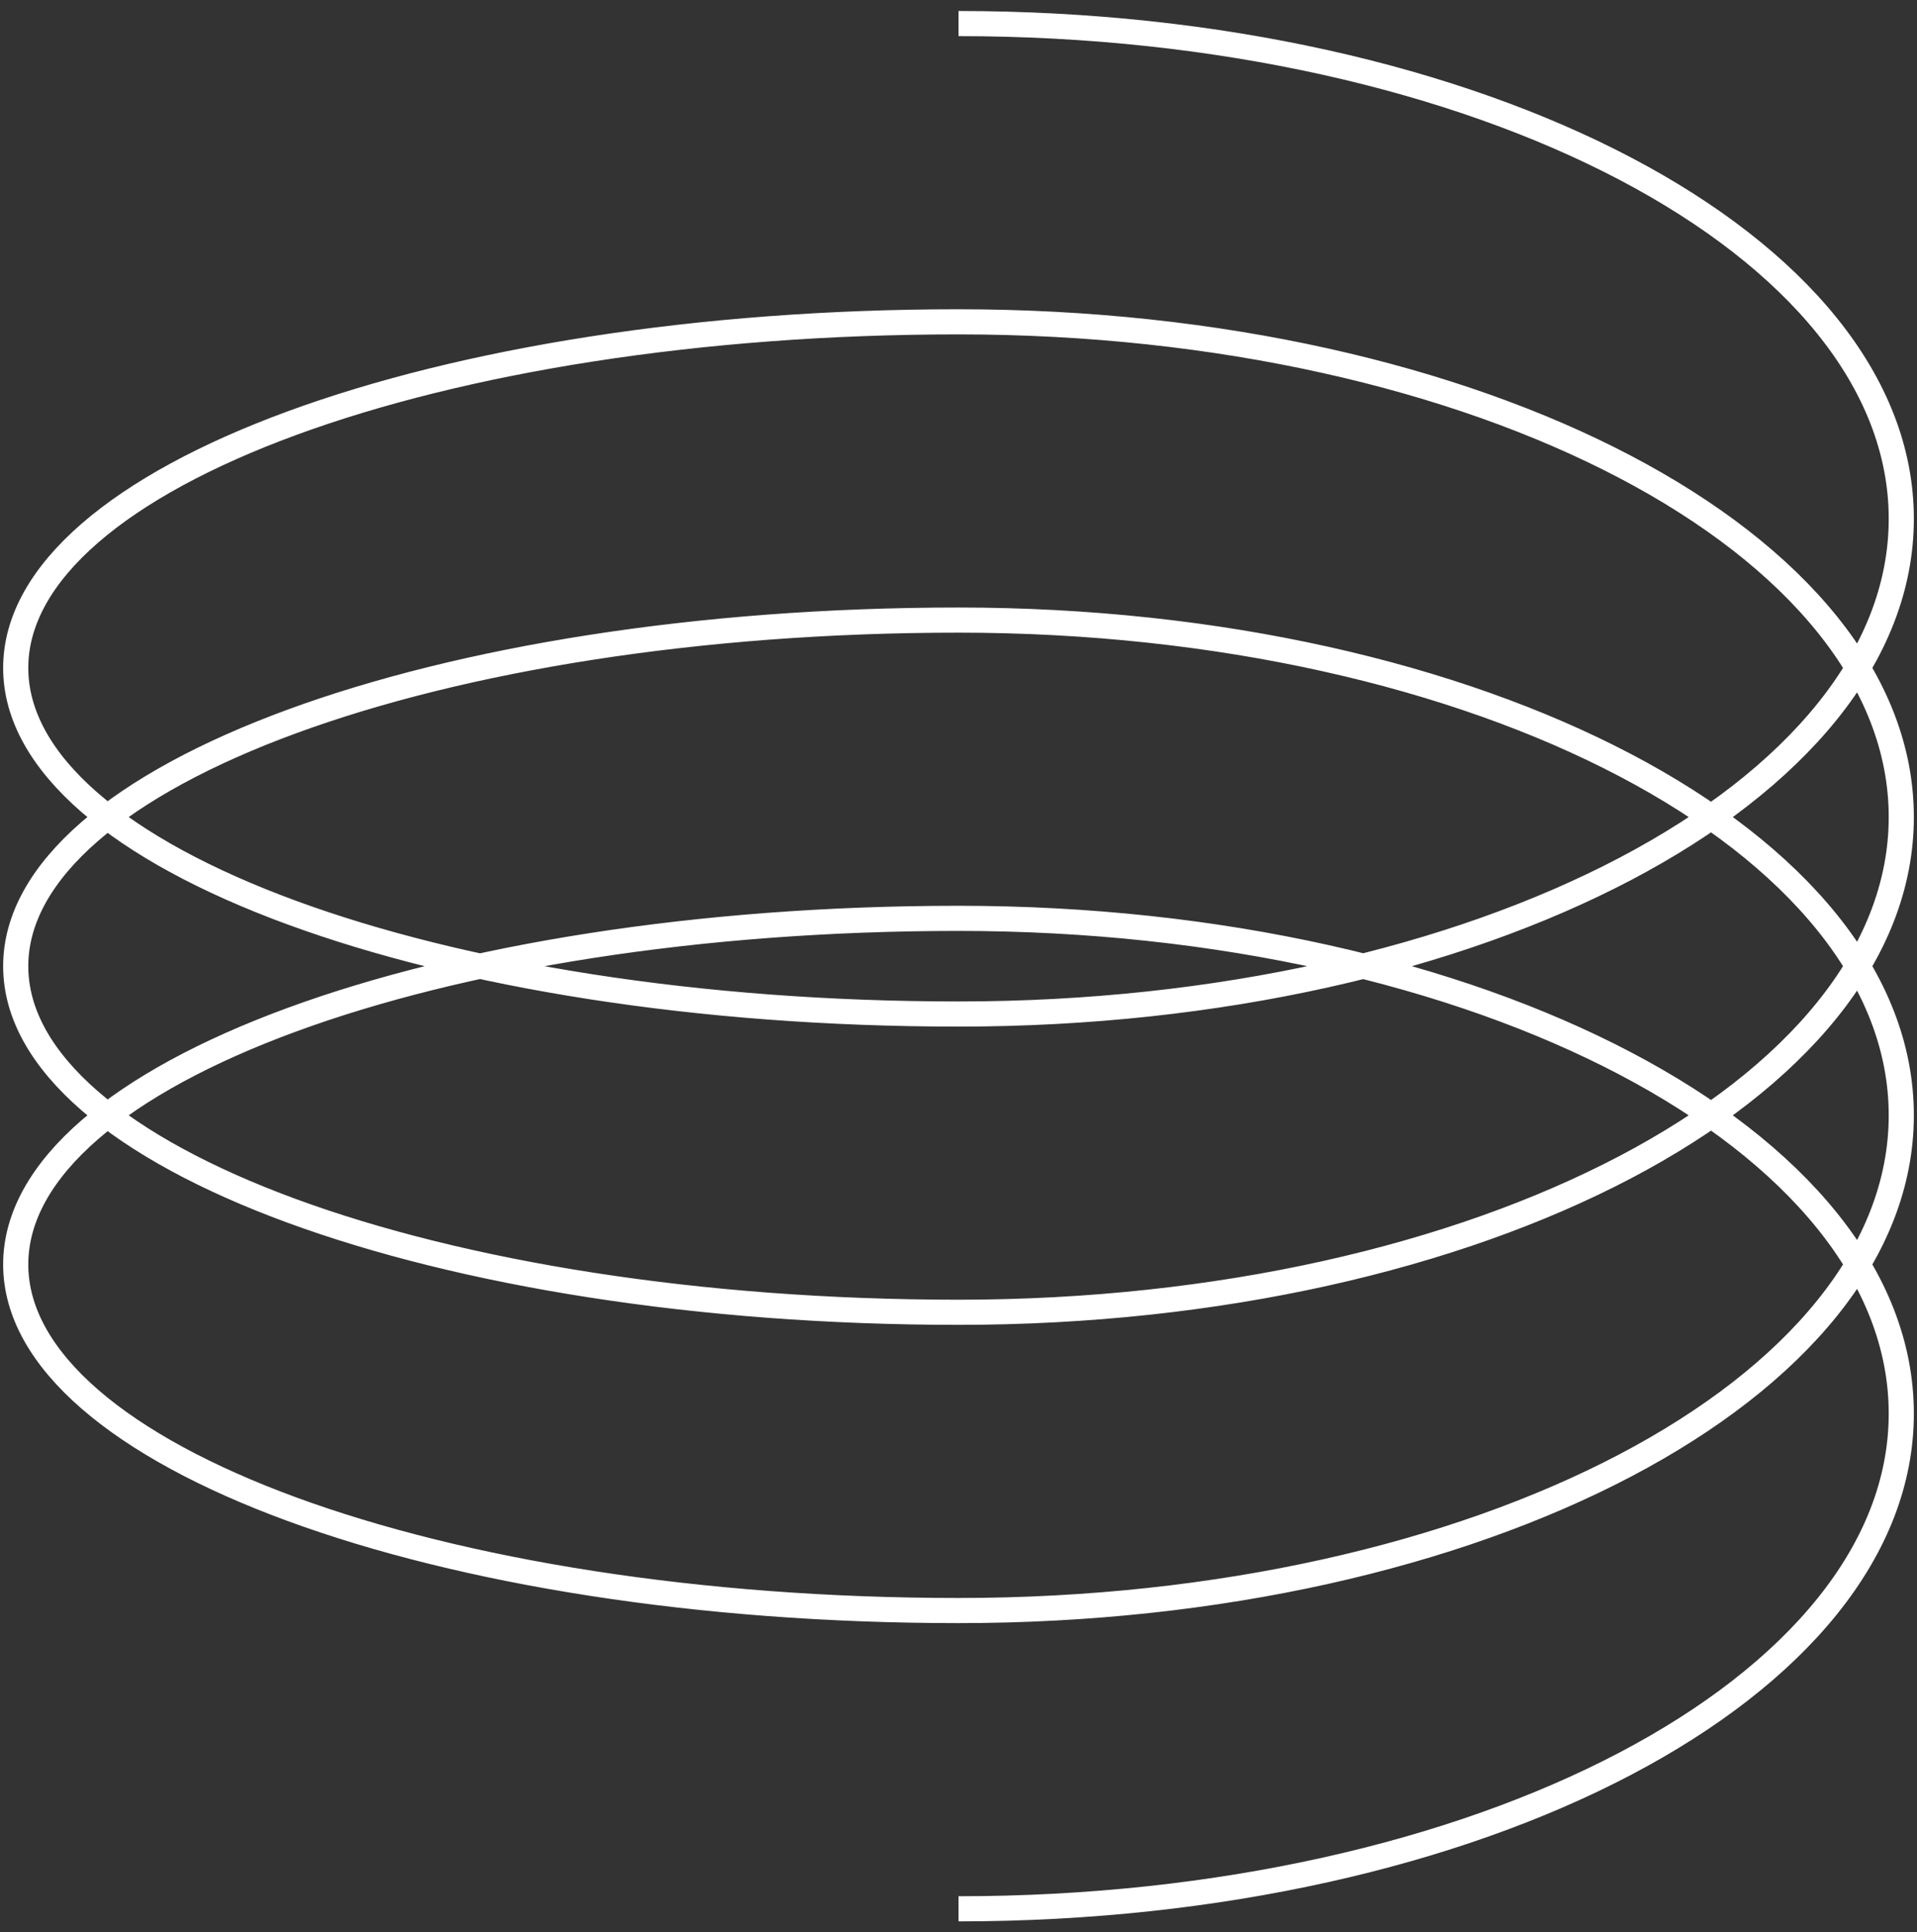
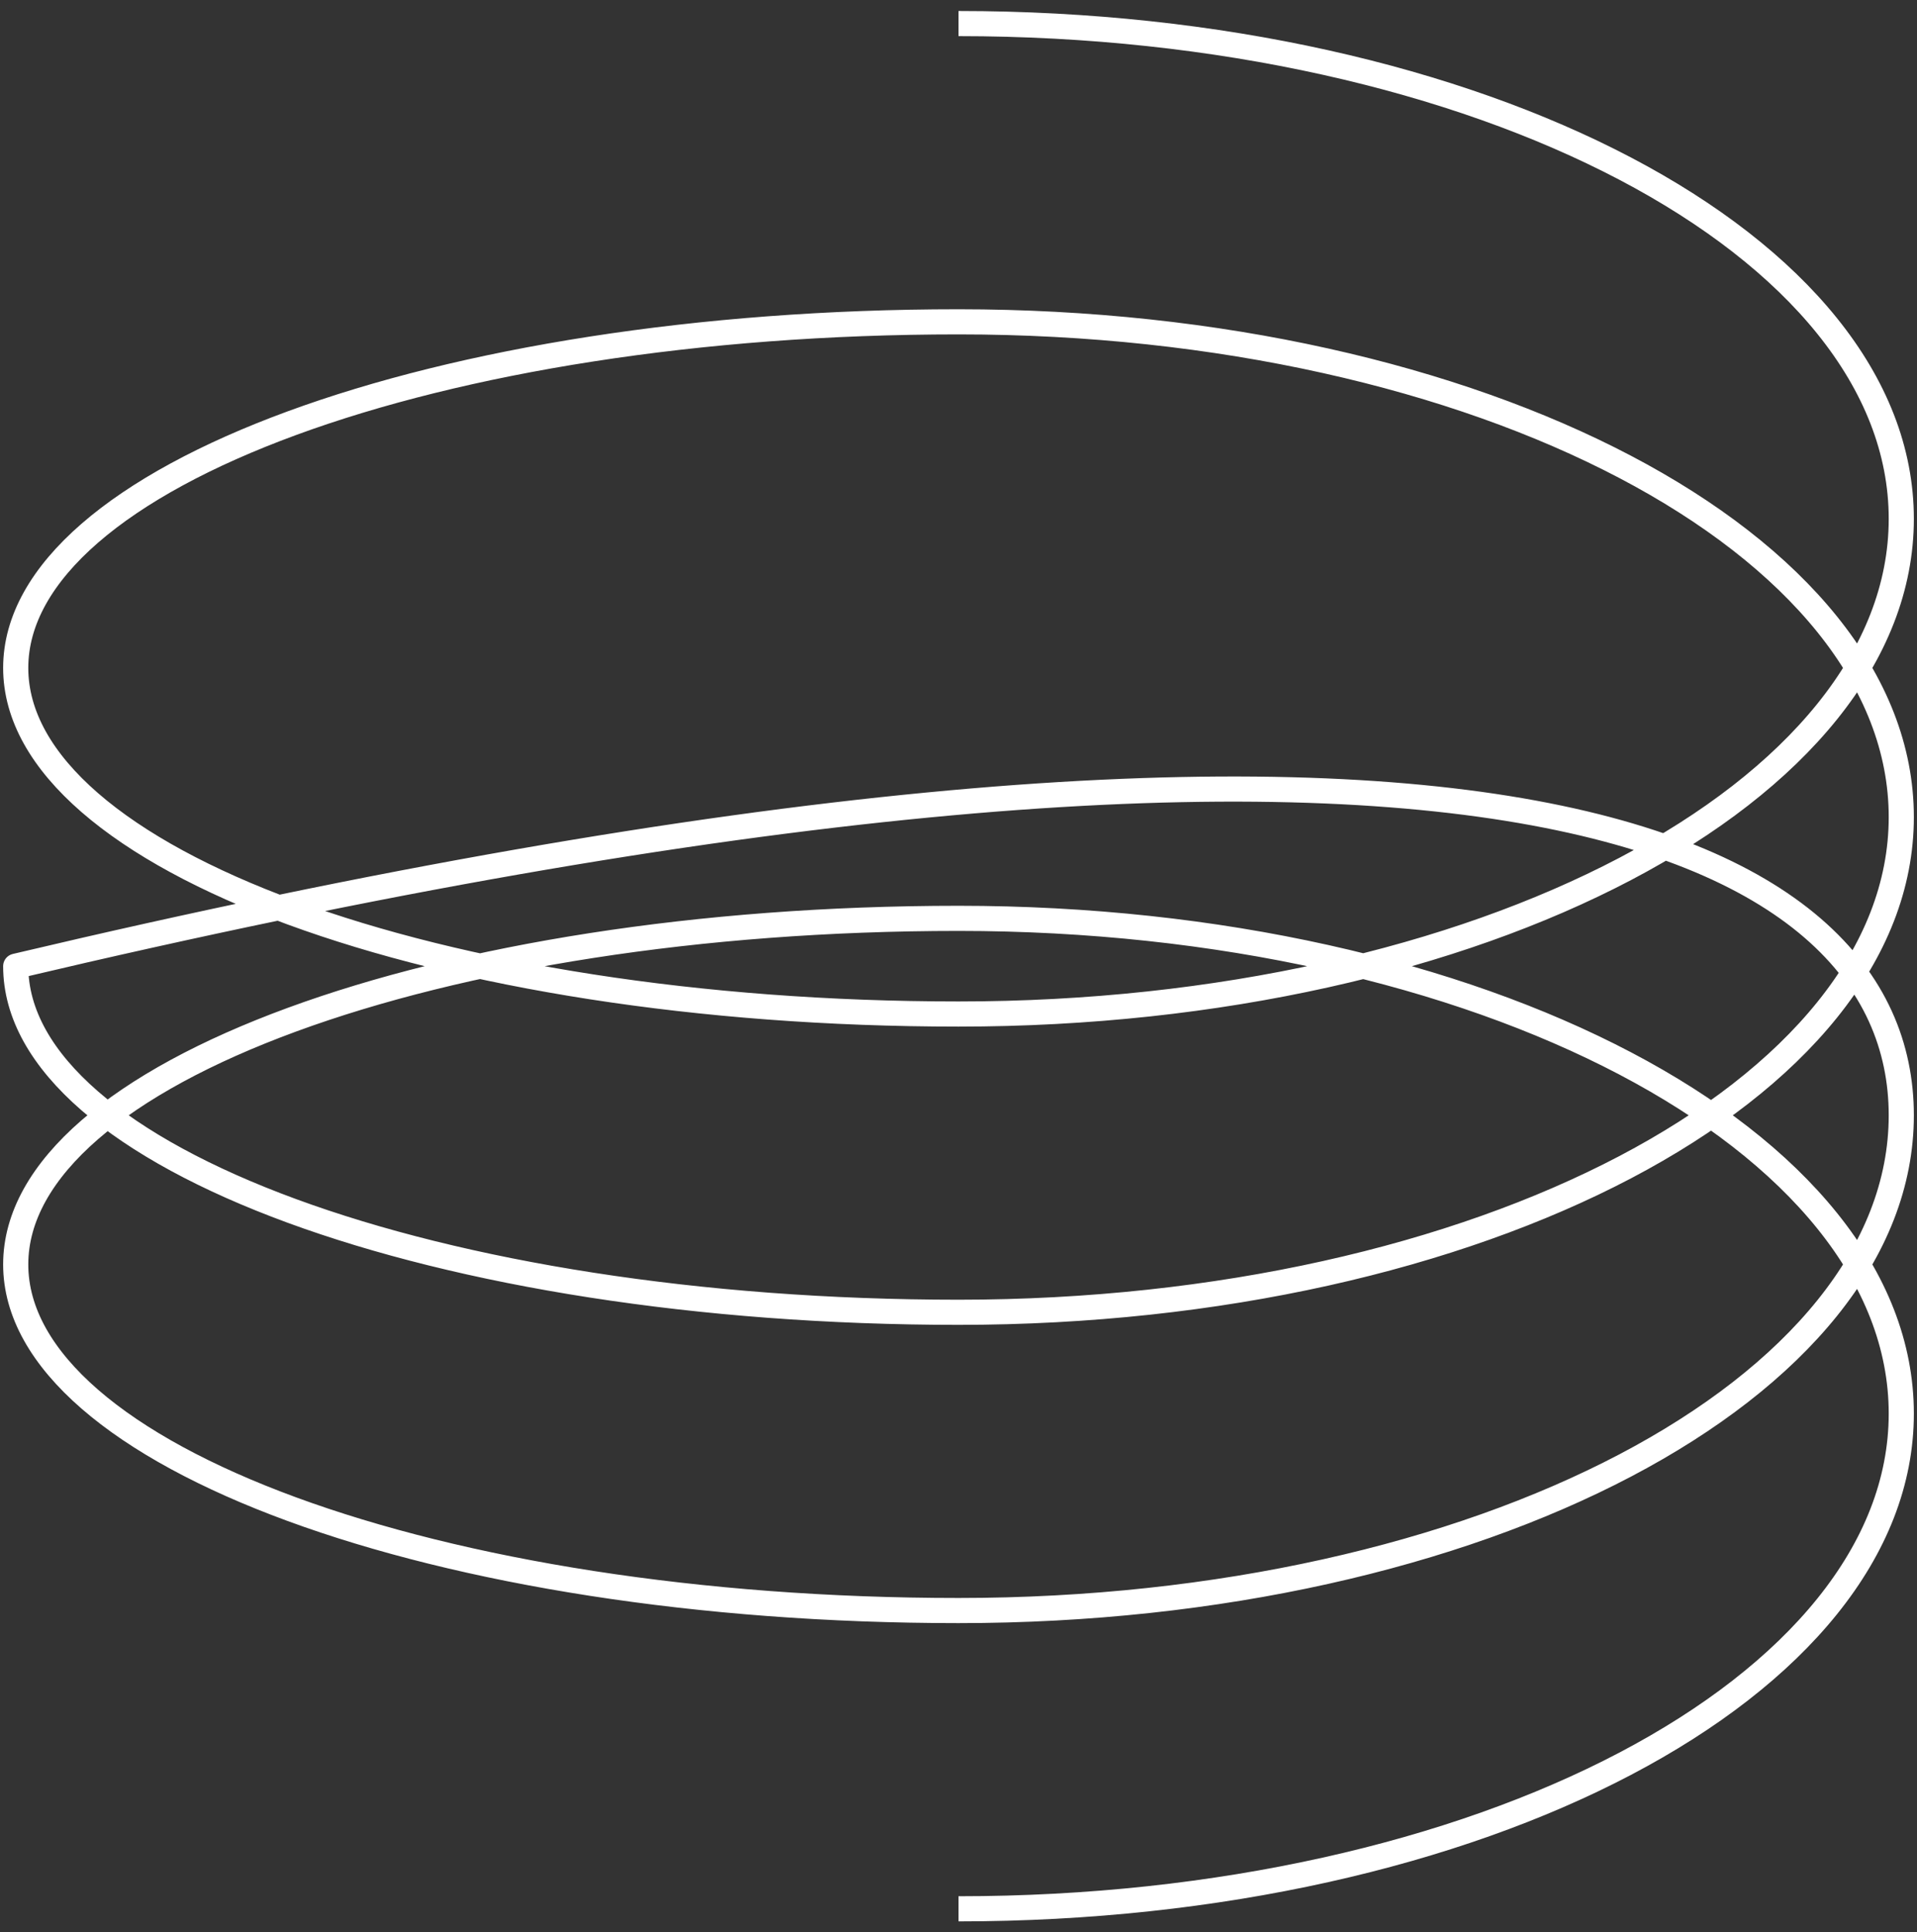
<svg xmlns="http://www.w3.org/2000/svg" width="122" height="123" viewBox="0 0 122 123" fill="none">
  <rect x="0" y="0" width="122" height="123" fill="#333333" stroke="none" />
-   <path d="M61 1.5C94.137 1.5 121 15.613 121 33.022C121 50.432 94.137 64.545 61 64.545C27.863 64.545 1 54.682 1 42.515C1 30.348 27.863 20.485 61 20.485C94.137 20.485 121 34.598 121 52.008C121 69.417 94.137 83.53 61 83.53C27.863 83.53 1 73.667 1 61.5C1 49.333 27.863 39.47 61 39.47C94.137 39.47 121 53.583 121 70.993C121 88.402 94.137 102.515 61 102.515C27.863 102.515 1 92.652 1 80.485C1 68.318 27.863 58.455 61 58.455C94.137 58.455 121 72.568 121 89.978C121 107.387 94.137 121.5 61 121.5" stroke="white" stroke-width="1.6" stroke-linejoin="round" />
+   <path d="M61 1.5C94.137 1.5 121 15.613 121 33.022C121 50.432 94.137 64.545 61 64.545C27.863 64.545 1 54.682 1 42.515C1 30.348 27.863 20.485 61 20.485C94.137 20.485 121 34.598 121 52.008C121 69.417 94.137 83.53 61 83.53C27.863 83.53 1 73.667 1 61.5C94.137 39.47 121 53.583 121 70.993C121 88.402 94.137 102.515 61 102.515C27.863 102.515 1 92.652 1 80.485C1 68.318 27.863 58.455 61 58.455C94.137 58.455 121 72.568 121 89.978C121 107.387 94.137 121.5 61 121.5" stroke="white" stroke-width="1.6" stroke-linejoin="round" />
</svg>